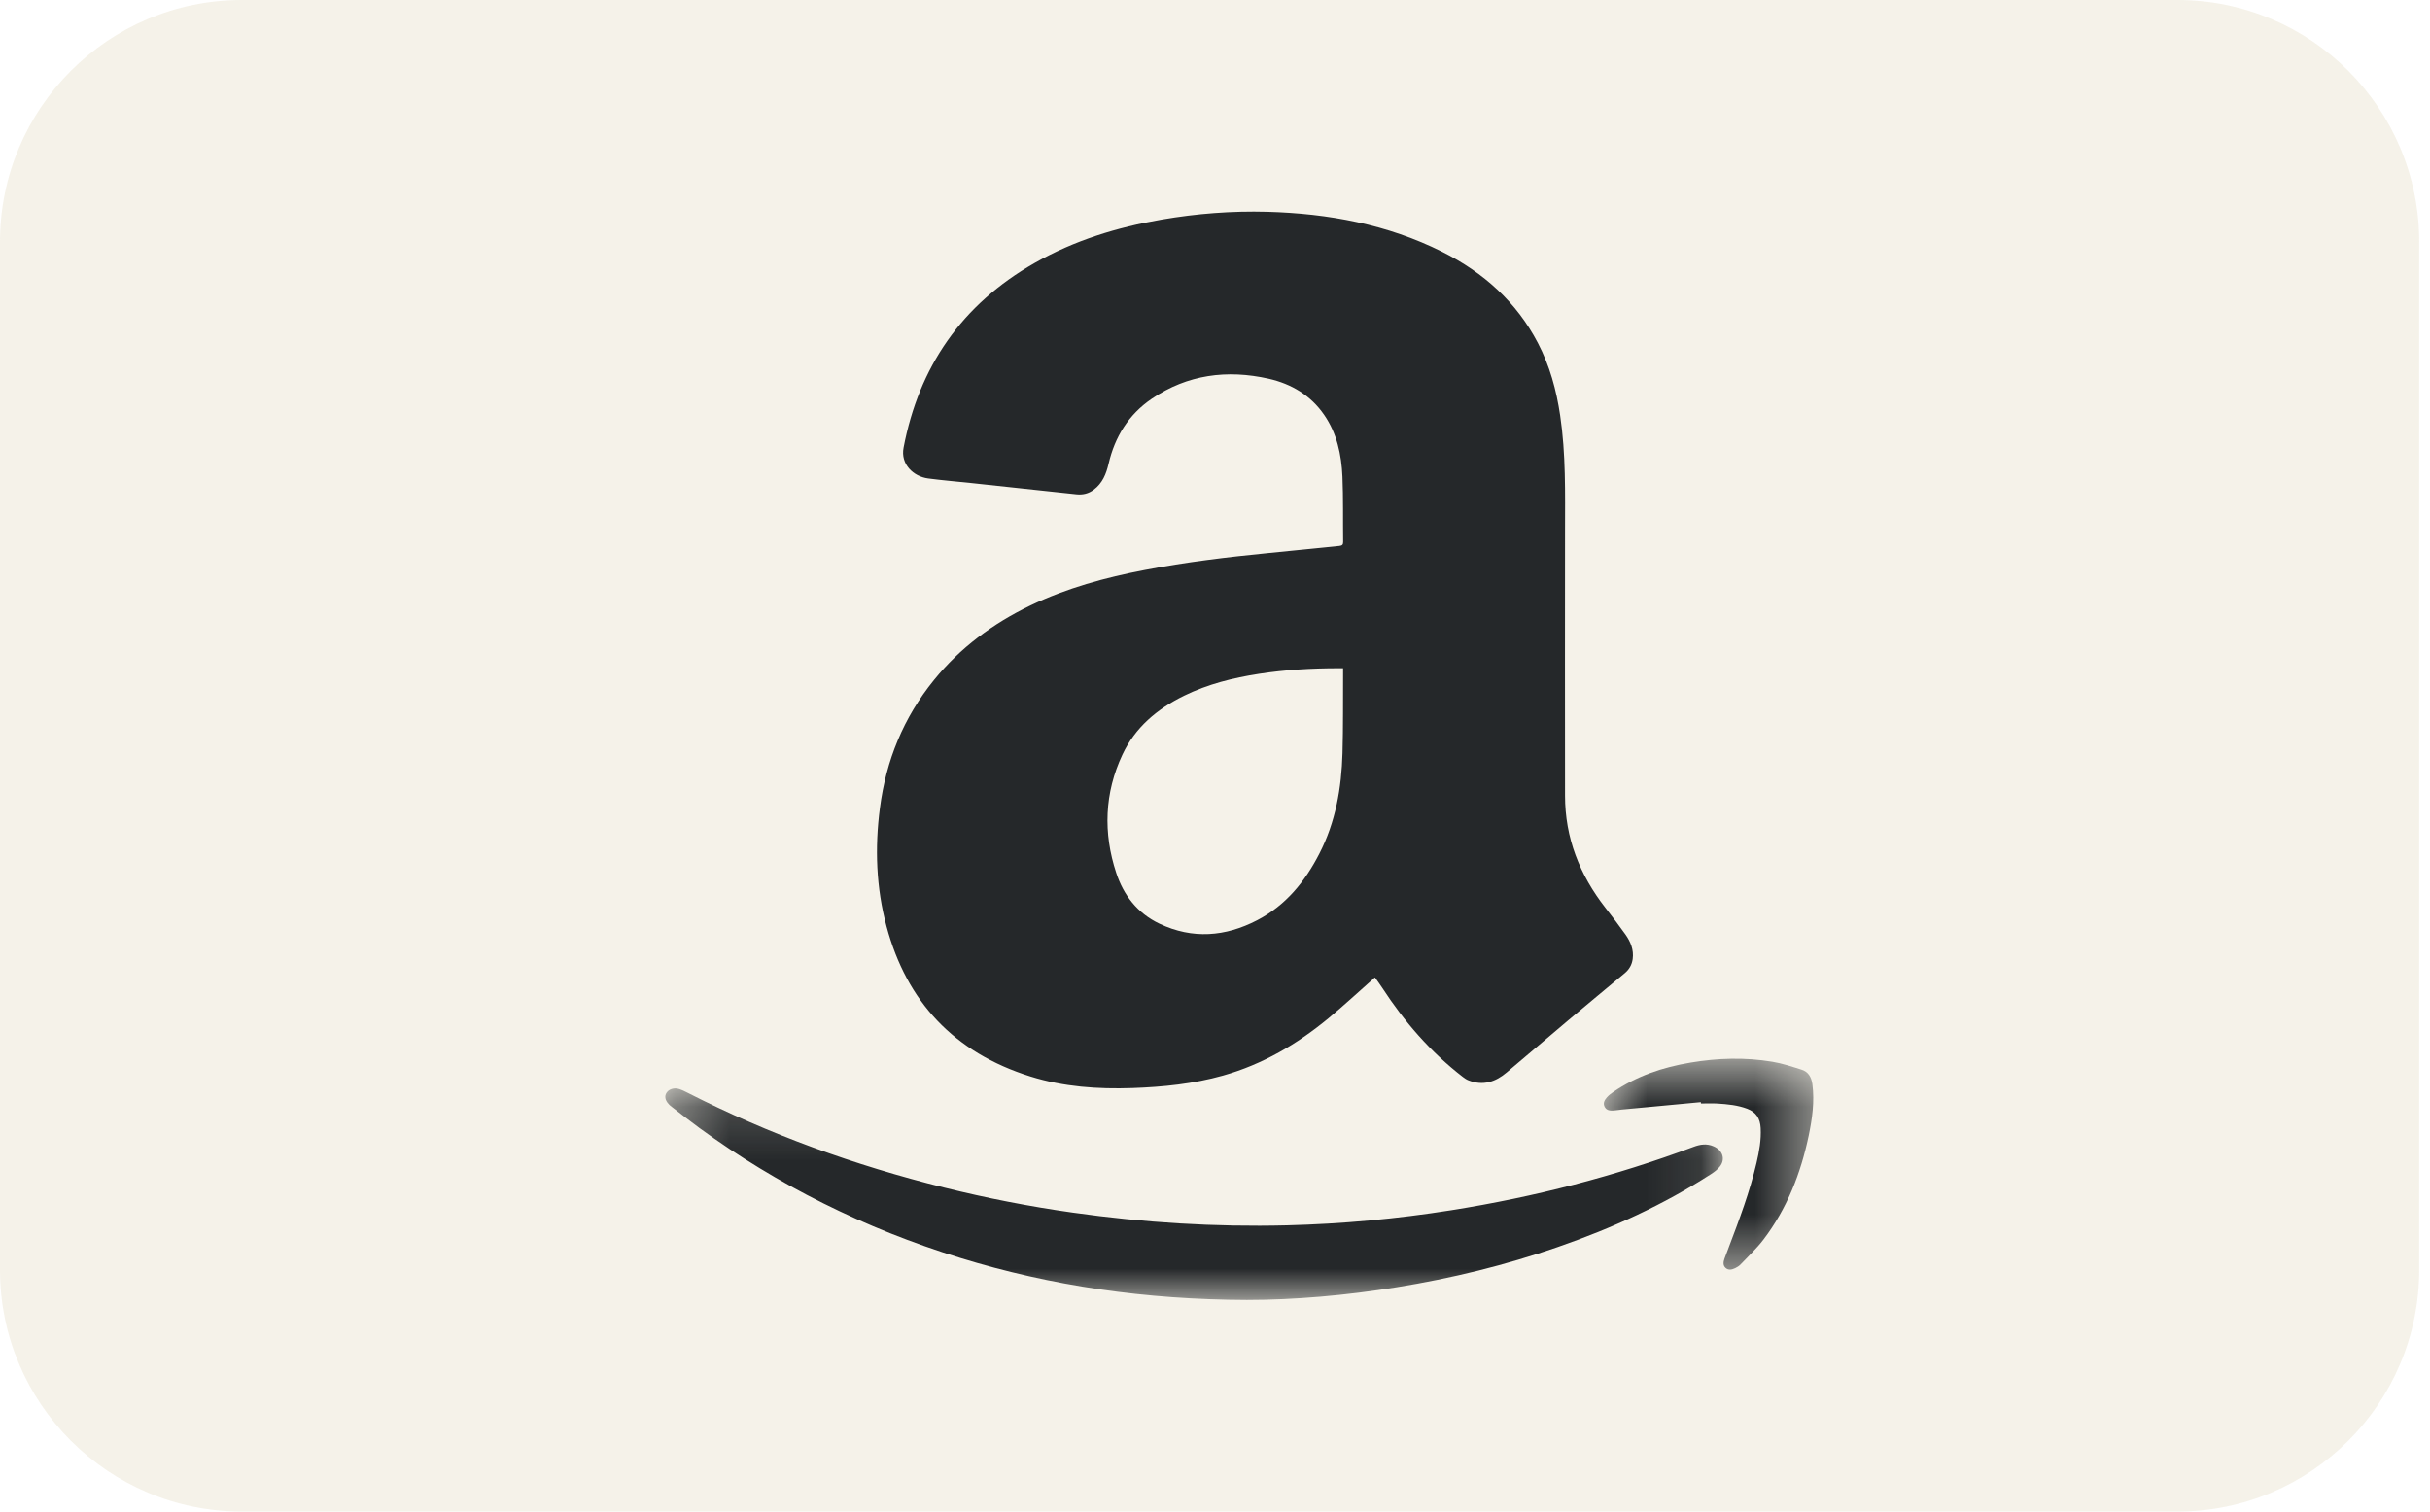
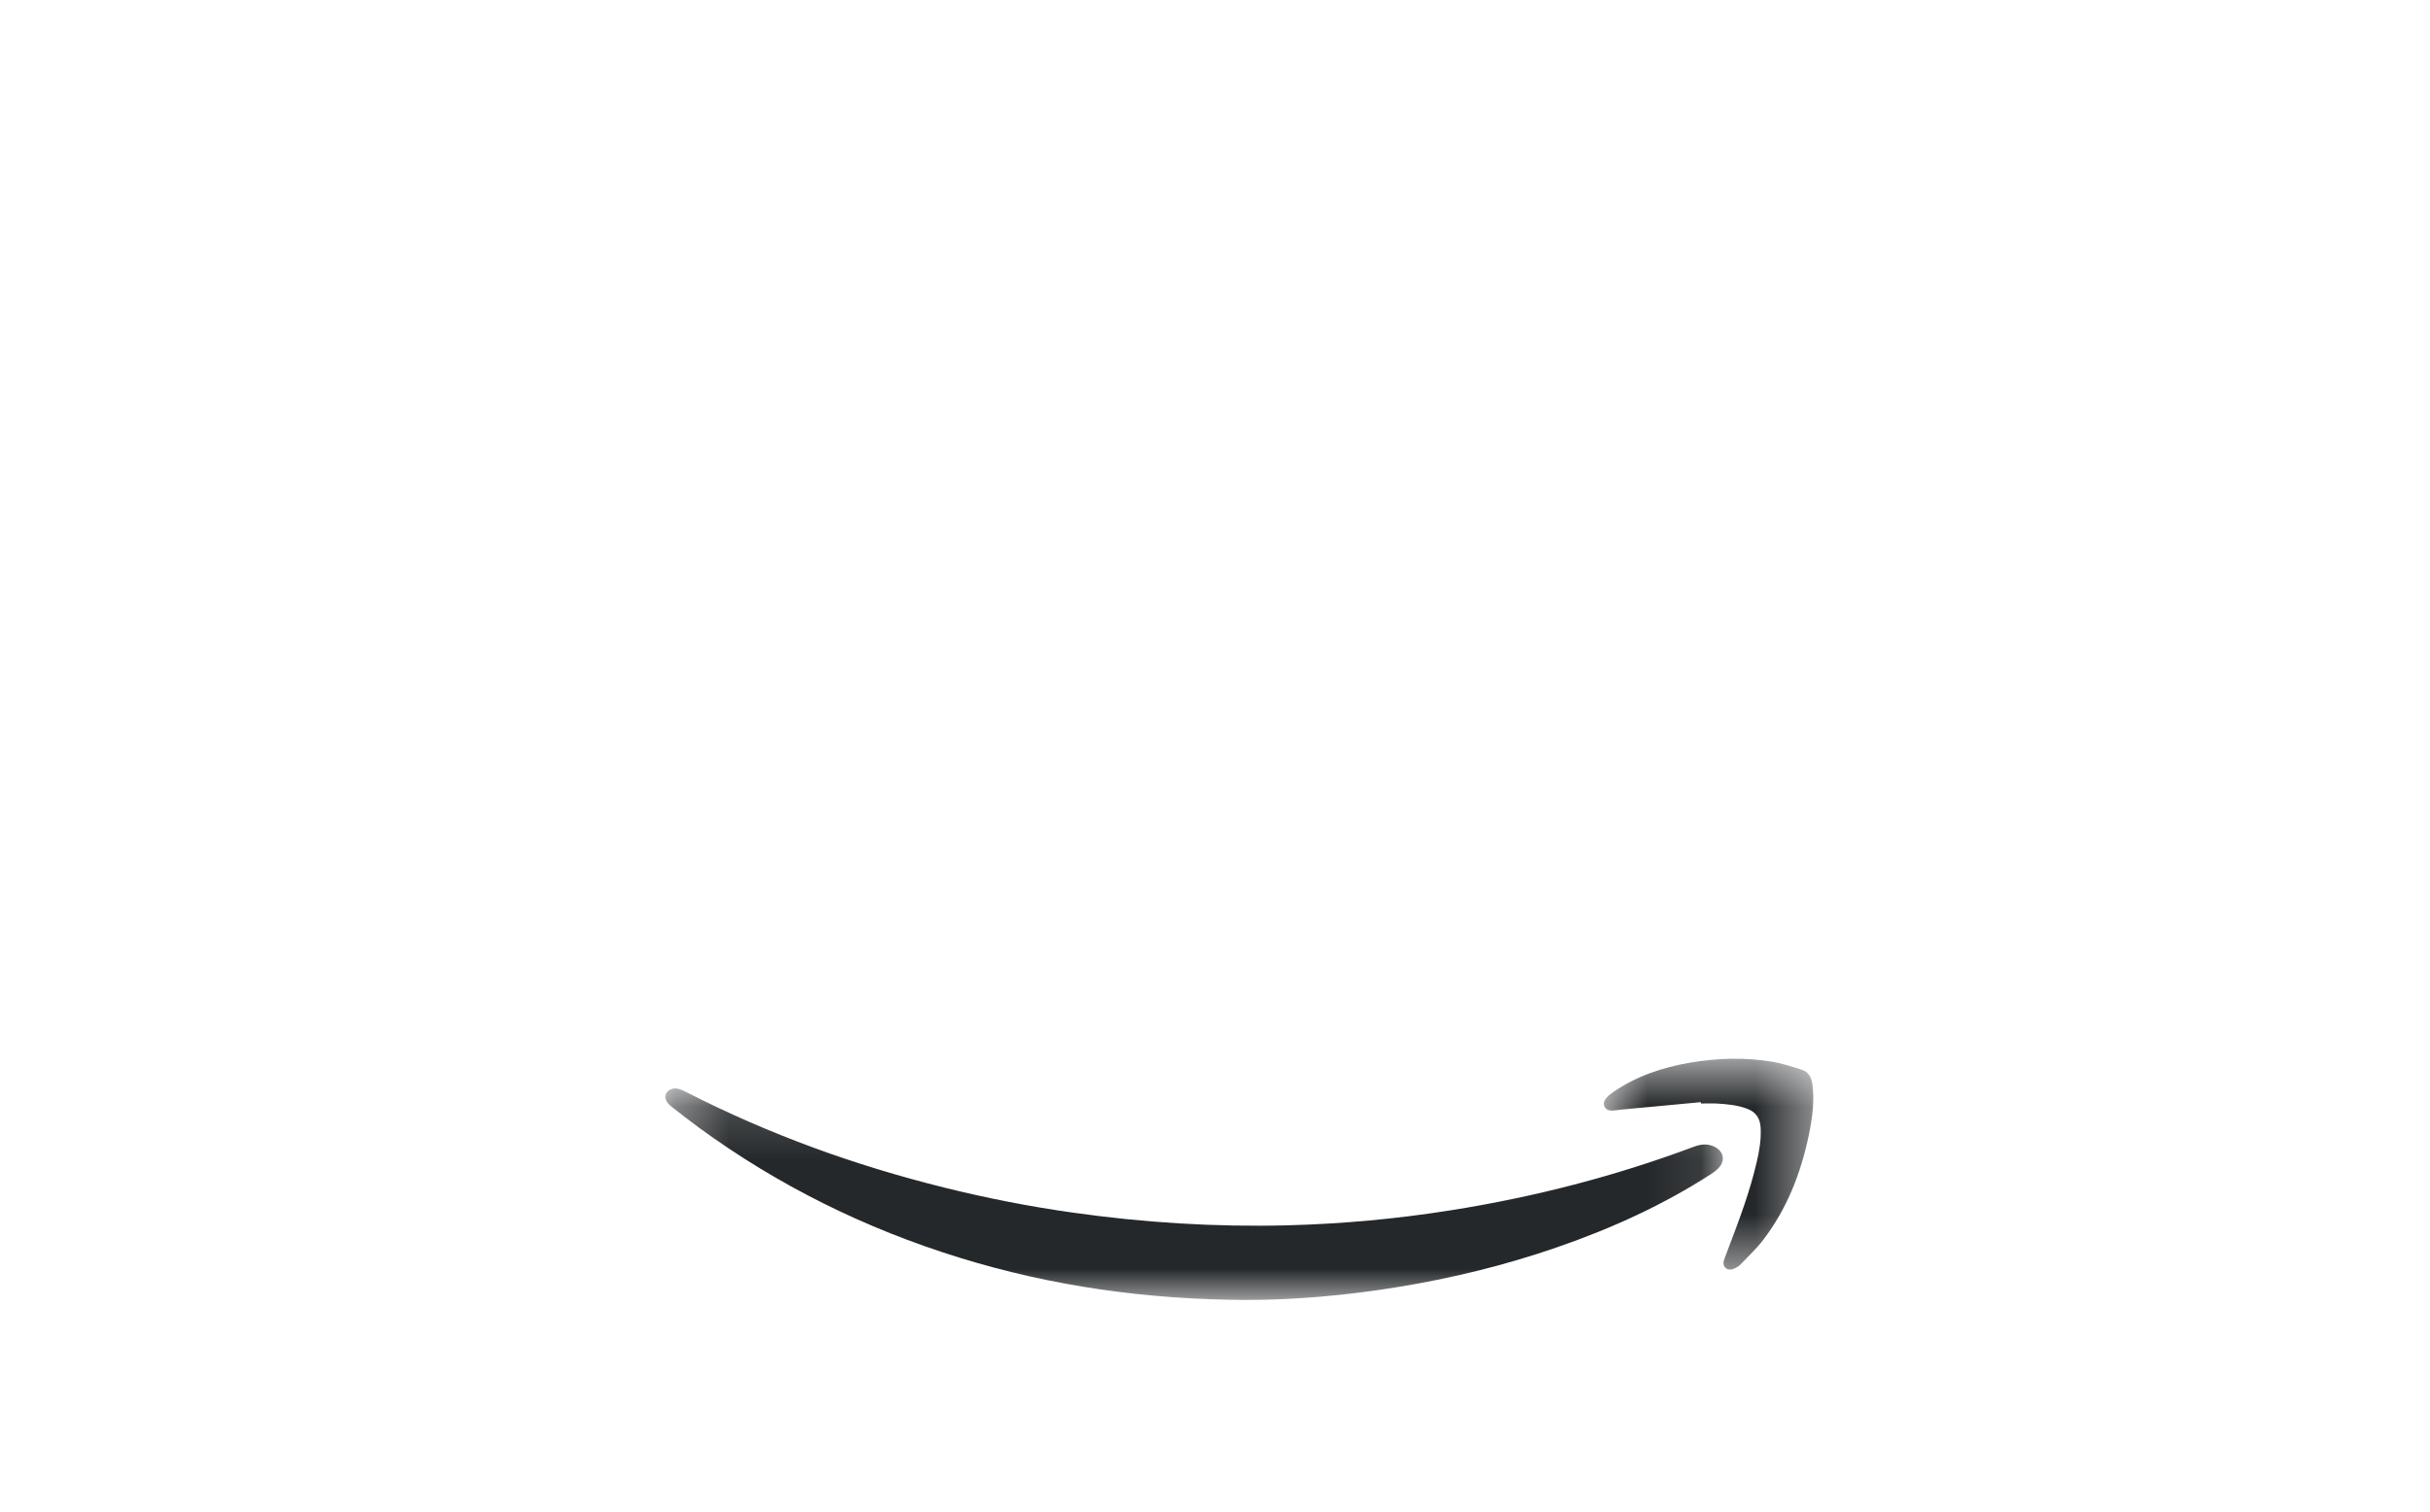
<svg xmlns="http://www.w3.org/2000/svg" viewBox="0 0 45 28" fill="none">
  <g clip-path="url(#clip0_358_3215)">
-     <path d="M40.32 0H4.48C2.006 0 0 2.006 0 4.48V23.52C0 25.994 2.006 28 4.48 28H40.32C42.794 28 44.8 25.994 44.8 23.52V4.48C44.8 2.006 42.794 0 40.32 0Z" fill="#EFEADB" fill-opacity="0.6" />
-     <path fill-rule="evenodd" clip-rule="evenodd" d="M24.872 12.378H24.786C24.294 12.378 23.804 12.406 23.319 12.481C22.836 12.555 22.366 12.673 21.926 12.888C21.426 13.134 21.02 13.477 20.786 13.978C20.452 14.691 20.427 15.429 20.671 16.169C20.806 16.581 21.063 16.917 21.473 17.111C22.084 17.401 22.692 17.352 23.281 17.046C23.813 16.77 24.167 16.33 24.432 15.814C24.734 15.227 24.843 14.597 24.861 13.95C24.875 13.46 24.869 12.97 24.872 12.48V12.378H24.872ZM25.458 18.108C25.169 18.363 24.892 18.621 24.601 18.862C24.023 19.34 23.384 19.716 22.648 19.924C22.1 20.078 21.539 20.135 20.971 20.155C20.33 20.177 19.697 20.133 19.083 19.941C17.663 19.496 16.791 18.552 16.418 17.163C16.224 16.441 16.198 15.705 16.295 14.965C16.408 14.09 16.729 13.296 17.294 12.599C17.778 12.002 18.384 11.551 19.083 11.215C19.755 10.893 20.468 10.698 21.2 10.558C21.96 10.412 22.729 10.319 23.5 10.243C23.934 10.201 24.369 10.154 24.803 10.112C24.857 10.106 24.874 10.087 24.873 10.035C24.868 9.632 24.877 9.229 24.86 8.828C24.842 8.423 24.76 8.03 24.521 7.684C24.273 7.324 23.916 7.111 23.493 7.015C22.722 6.842 21.99 6.938 21.331 7.385C20.898 7.679 20.645 8.094 20.53 8.589C20.485 8.779 20.418 8.95 20.253 9.073C20.159 9.143 20.055 9.169 19.936 9.157C19.286 9.086 18.637 9.017 17.987 8.948C17.721 8.92 17.453 8.898 17.189 8.863C16.915 8.827 16.673 8.6 16.733 8.291C17.018 6.8 17.805 5.643 19.163 4.87C19.893 4.454 20.686 4.21 21.515 4.067C22.162 3.956 22.813 3.905 23.468 3.923C24.599 3.955 25.691 4.156 26.705 4.663C27.475 5.048 28.084 5.596 28.479 6.353C28.7 6.776 28.823 7.228 28.892 7.697C28.998 8.412 28.983 9.132 28.982 9.852C28.981 11.48 28.98 13.109 28.982 14.738C28.982 15.516 29.25 16.204 29.733 16.82C29.859 16.981 29.982 17.144 30.101 17.31C30.197 17.446 30.258 17.594 30.235 17.764C30.221 17.869 30.172 17.956 30.09 18.025C29.742 18.316 29.392 18.605 29.045 18.897C28.664 19.218 28.283 19.541 27.904 19.864C27.696 20.041 27.466 20.118 27.196 20.013C27.158 19.999 27.122 19.974 27.089 19.949C26.489 19.486 26.005 18.924 25.596 18.297C25.556 18.235 25.511 18.175 25.468 18.114C25.465 18.11 25.459 18.109 25.458 18.108" fill="#25282A" />
    <mask id="mask0_358_3215" style="mask-type:alpha" maskUnits="userSpaceOnUse" x="12" y="20" width="20" height="5">
      <path d="M12.32 20.163H31.905V24.08H12.32V20.163Z" fill="white" />
    </mask>
    <g mask="url(#mask0_358_3215)">
      <path fill-rule="evenodd" clip-rule="evenodd" d="M23.09 24.08C21.221 24.074 19.473 23.822 17.778 23.3C16.009 22.755 14.401 21.951 12.954 20.896C12.78 20.769 12.611 20.636 12.441 20.504C12.41 20.482 12.382 20.455 12.361 20.426C12.306 20.352 12.308 20.278 12.36 20.221C12.407 20.169 12.494 20.147 12.578 20.174C12.634 20.192 12.687 20.218 12.739 20.245C14.237 21.009 15.823 21.586 17.488 21.999C18.27 22.193 19.063 22.349 19.866 22.462C21.178 22.648 22.498 22.731 23.827 22.698C24.851 22.672 25.867 22.578 26.875 22.418C28.418 22.173 29.915 21.786 31.36 21.245C31.484 21.198 31.606 21.179 31.732 21.234C31.902 21.306 31.957 21.472 31.849 21.609C31.808 21.662 31.75 21.707 31.691 21.745C30.812 22.314 29.854 22.752 28.841 23.102C27.877 23.436 26.884 23.68 25.867 23.844C24.924 23.997 23.972 24.08 23.089 24.08" fill="#25282A" />
    </g>
    <mask id="mask1_358_3215" style="mask-type:alpha" maskUnits="userSpaceOnUse" x="29" y="19" width="5" height="5">
      <path d="M29.7 19.612H33.579V23.518H29.7V19.612Z" fill="white" />
    </mask>
    <g mask="url(#mask1_358_3215)">
      <path fill-rule="evenodd" clip-rule="evenodd" d="M31.497 20.416L30.035 20.553C29.984 20.558 29.932 20.567 29.88 20.571C29.815 20.574 29.75 20.571 29.715 20.502C29.68 20.433 29.715 20.376 29.758 20.326C29.79 20.29 29.831 20.259 29.871 20.231C30.306 19.932 30.791 19.77 31.303 19.684C31.808 19.598 32.316 19.583 32.823 19.668C33.005 19.698 33.184 19.758 33.362 19.814C33.487 19.853 33.545 19.953 33.563 20.085C33.605 20.408 33.559 20.725 33.494 21.039C33.347 21.739 33.09 22.392 32.657 22.961C32.53 23.129 32.373 23.273 32.228 23.427C32.202 23.454 32.166 23.474 32.132 23.491C32.073 23.519 32.009 23.536 31.954 23.485C31.902 23.436 31.915 23.372 31.936 23.312C31.961 23.241 31.989 23.171 32.016 23.1C32.211 22.588 32.404 22.074 32.529 21.538C32.578 21.327 32.617 21.115 32.605 20.896C32.596 20.72 32.521 20.6 32.355 20.538C32.177 20.471 31.991 20.454 31.805 20.442C31.703 20.436 31.601 20.441 31.499 20.441L31.497 20.416" fill="#25282A" />
    </g>
  </g>
  <defs>
    <clipPath id="clip0_358_3215">
      <rect width="44.8" height="28" fill="white" />
    </clipPath>
  </defs>
</svg>